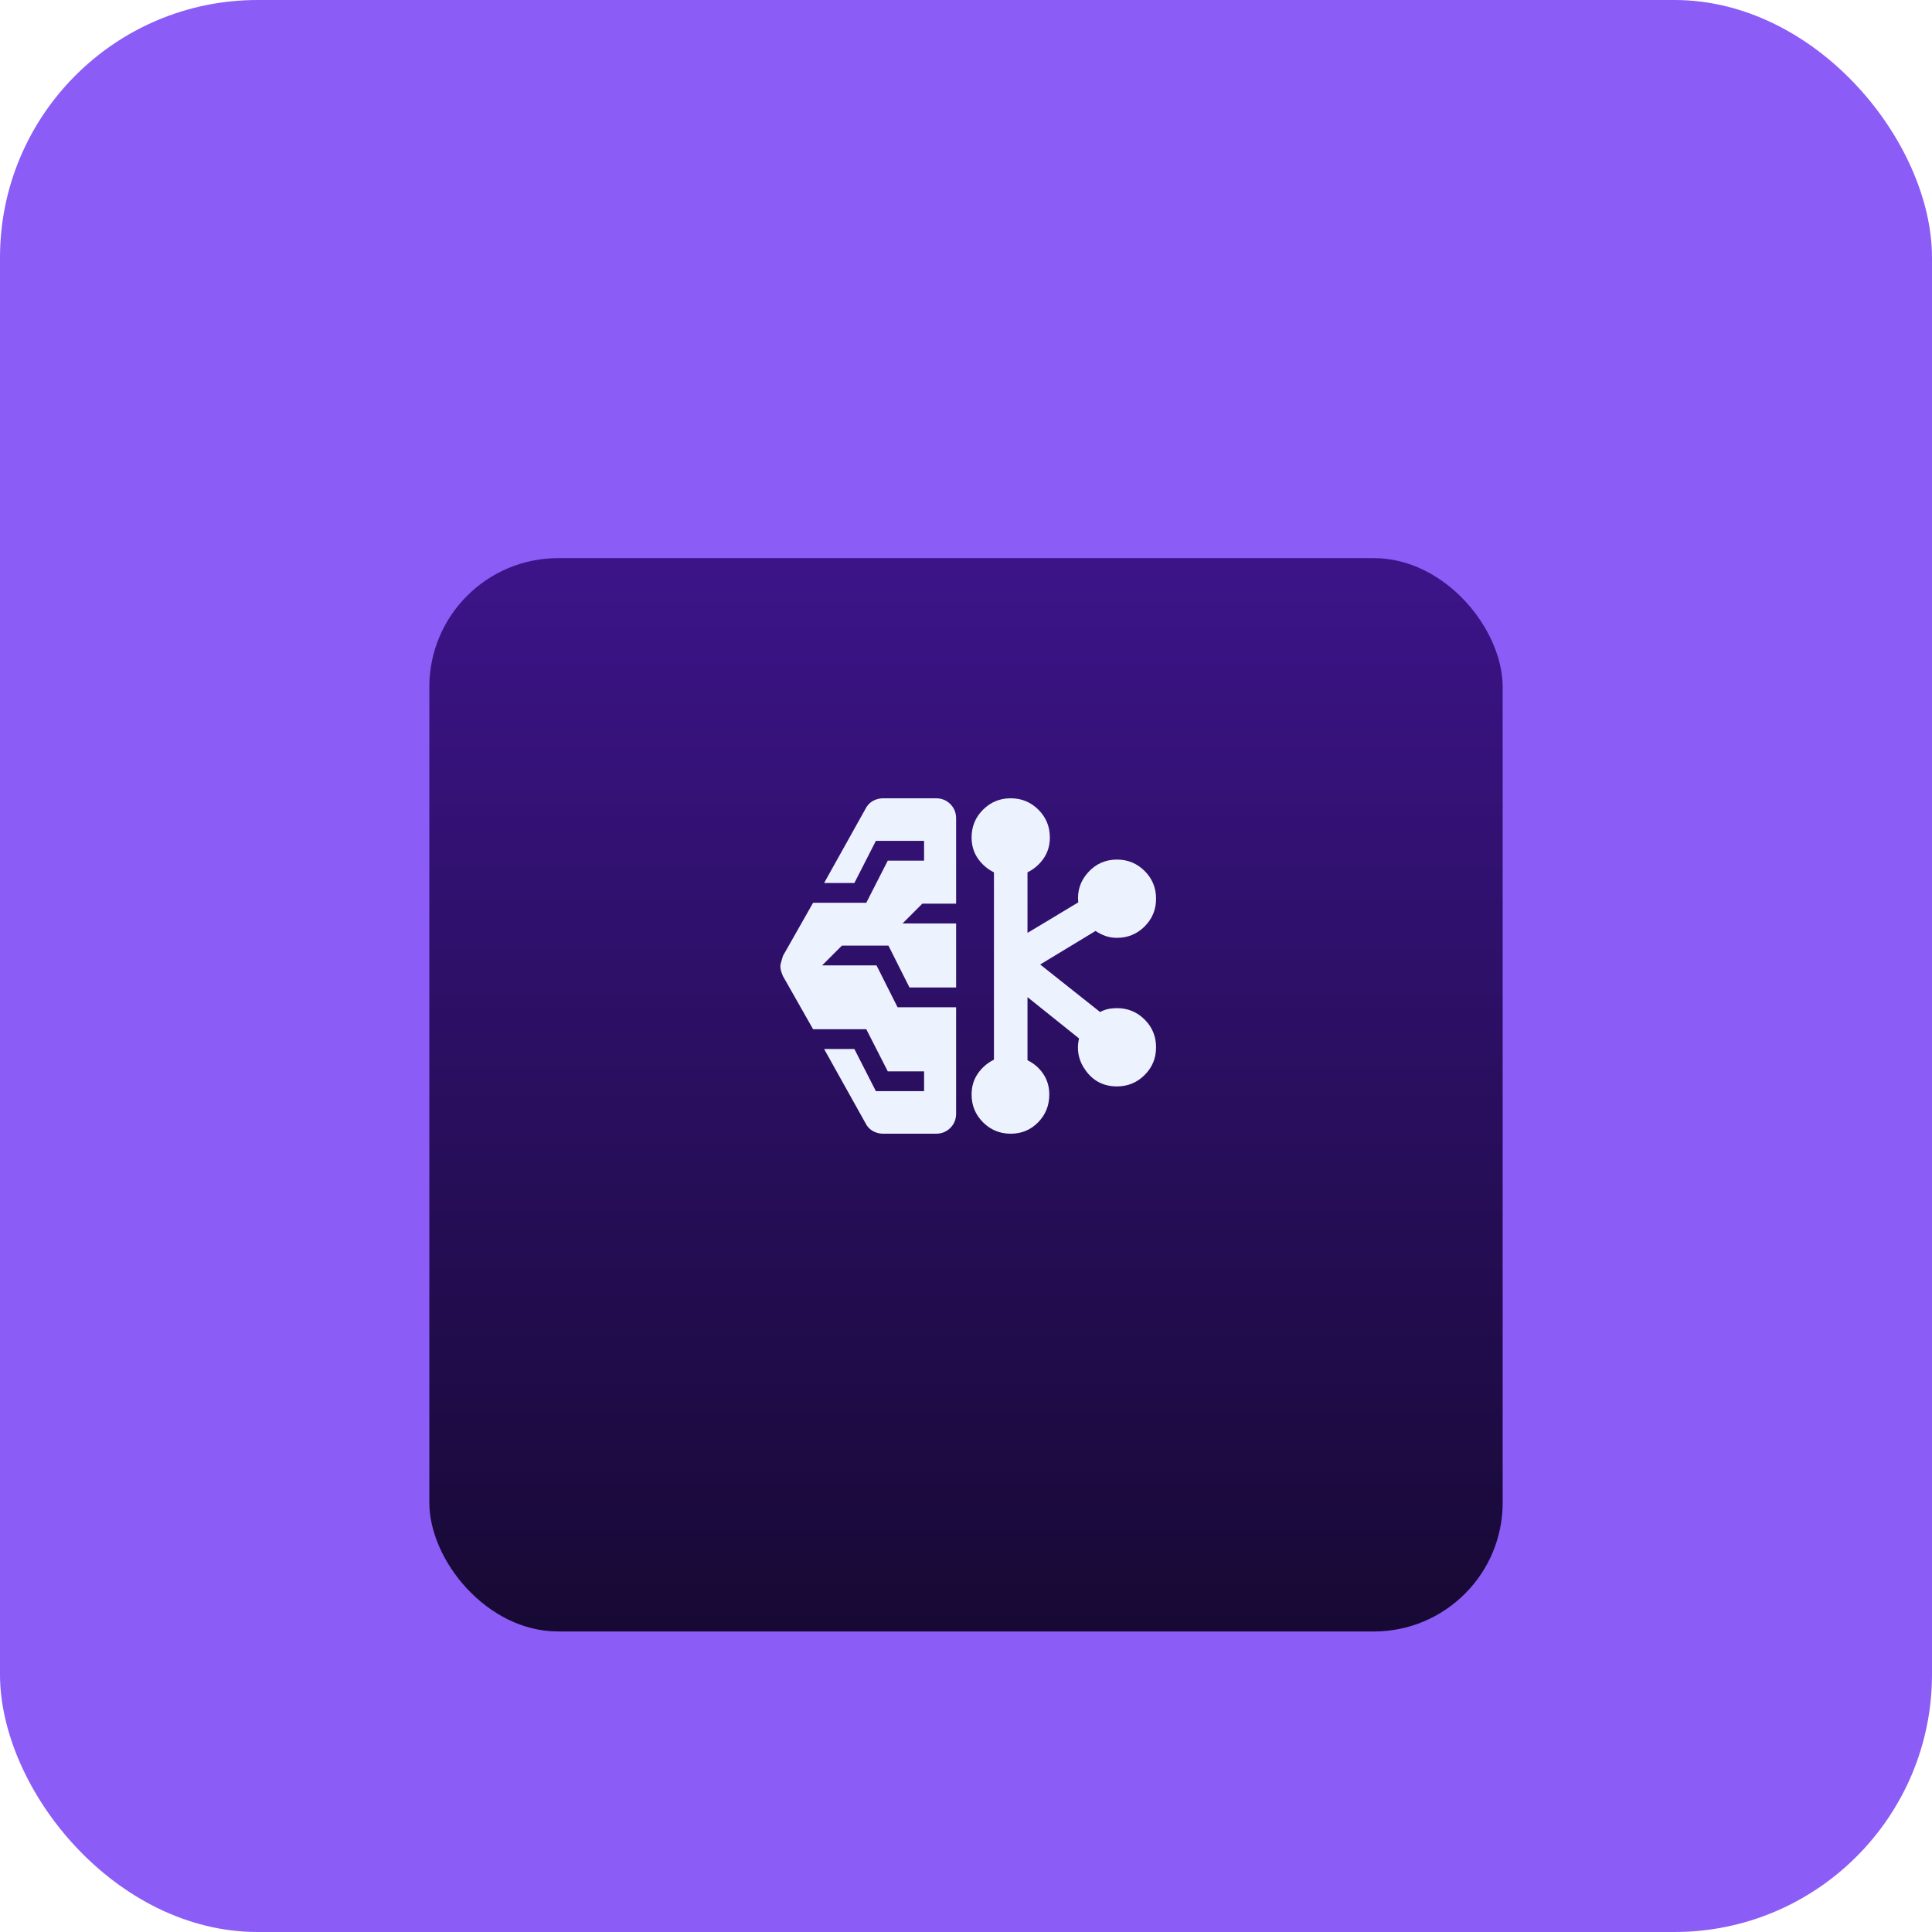
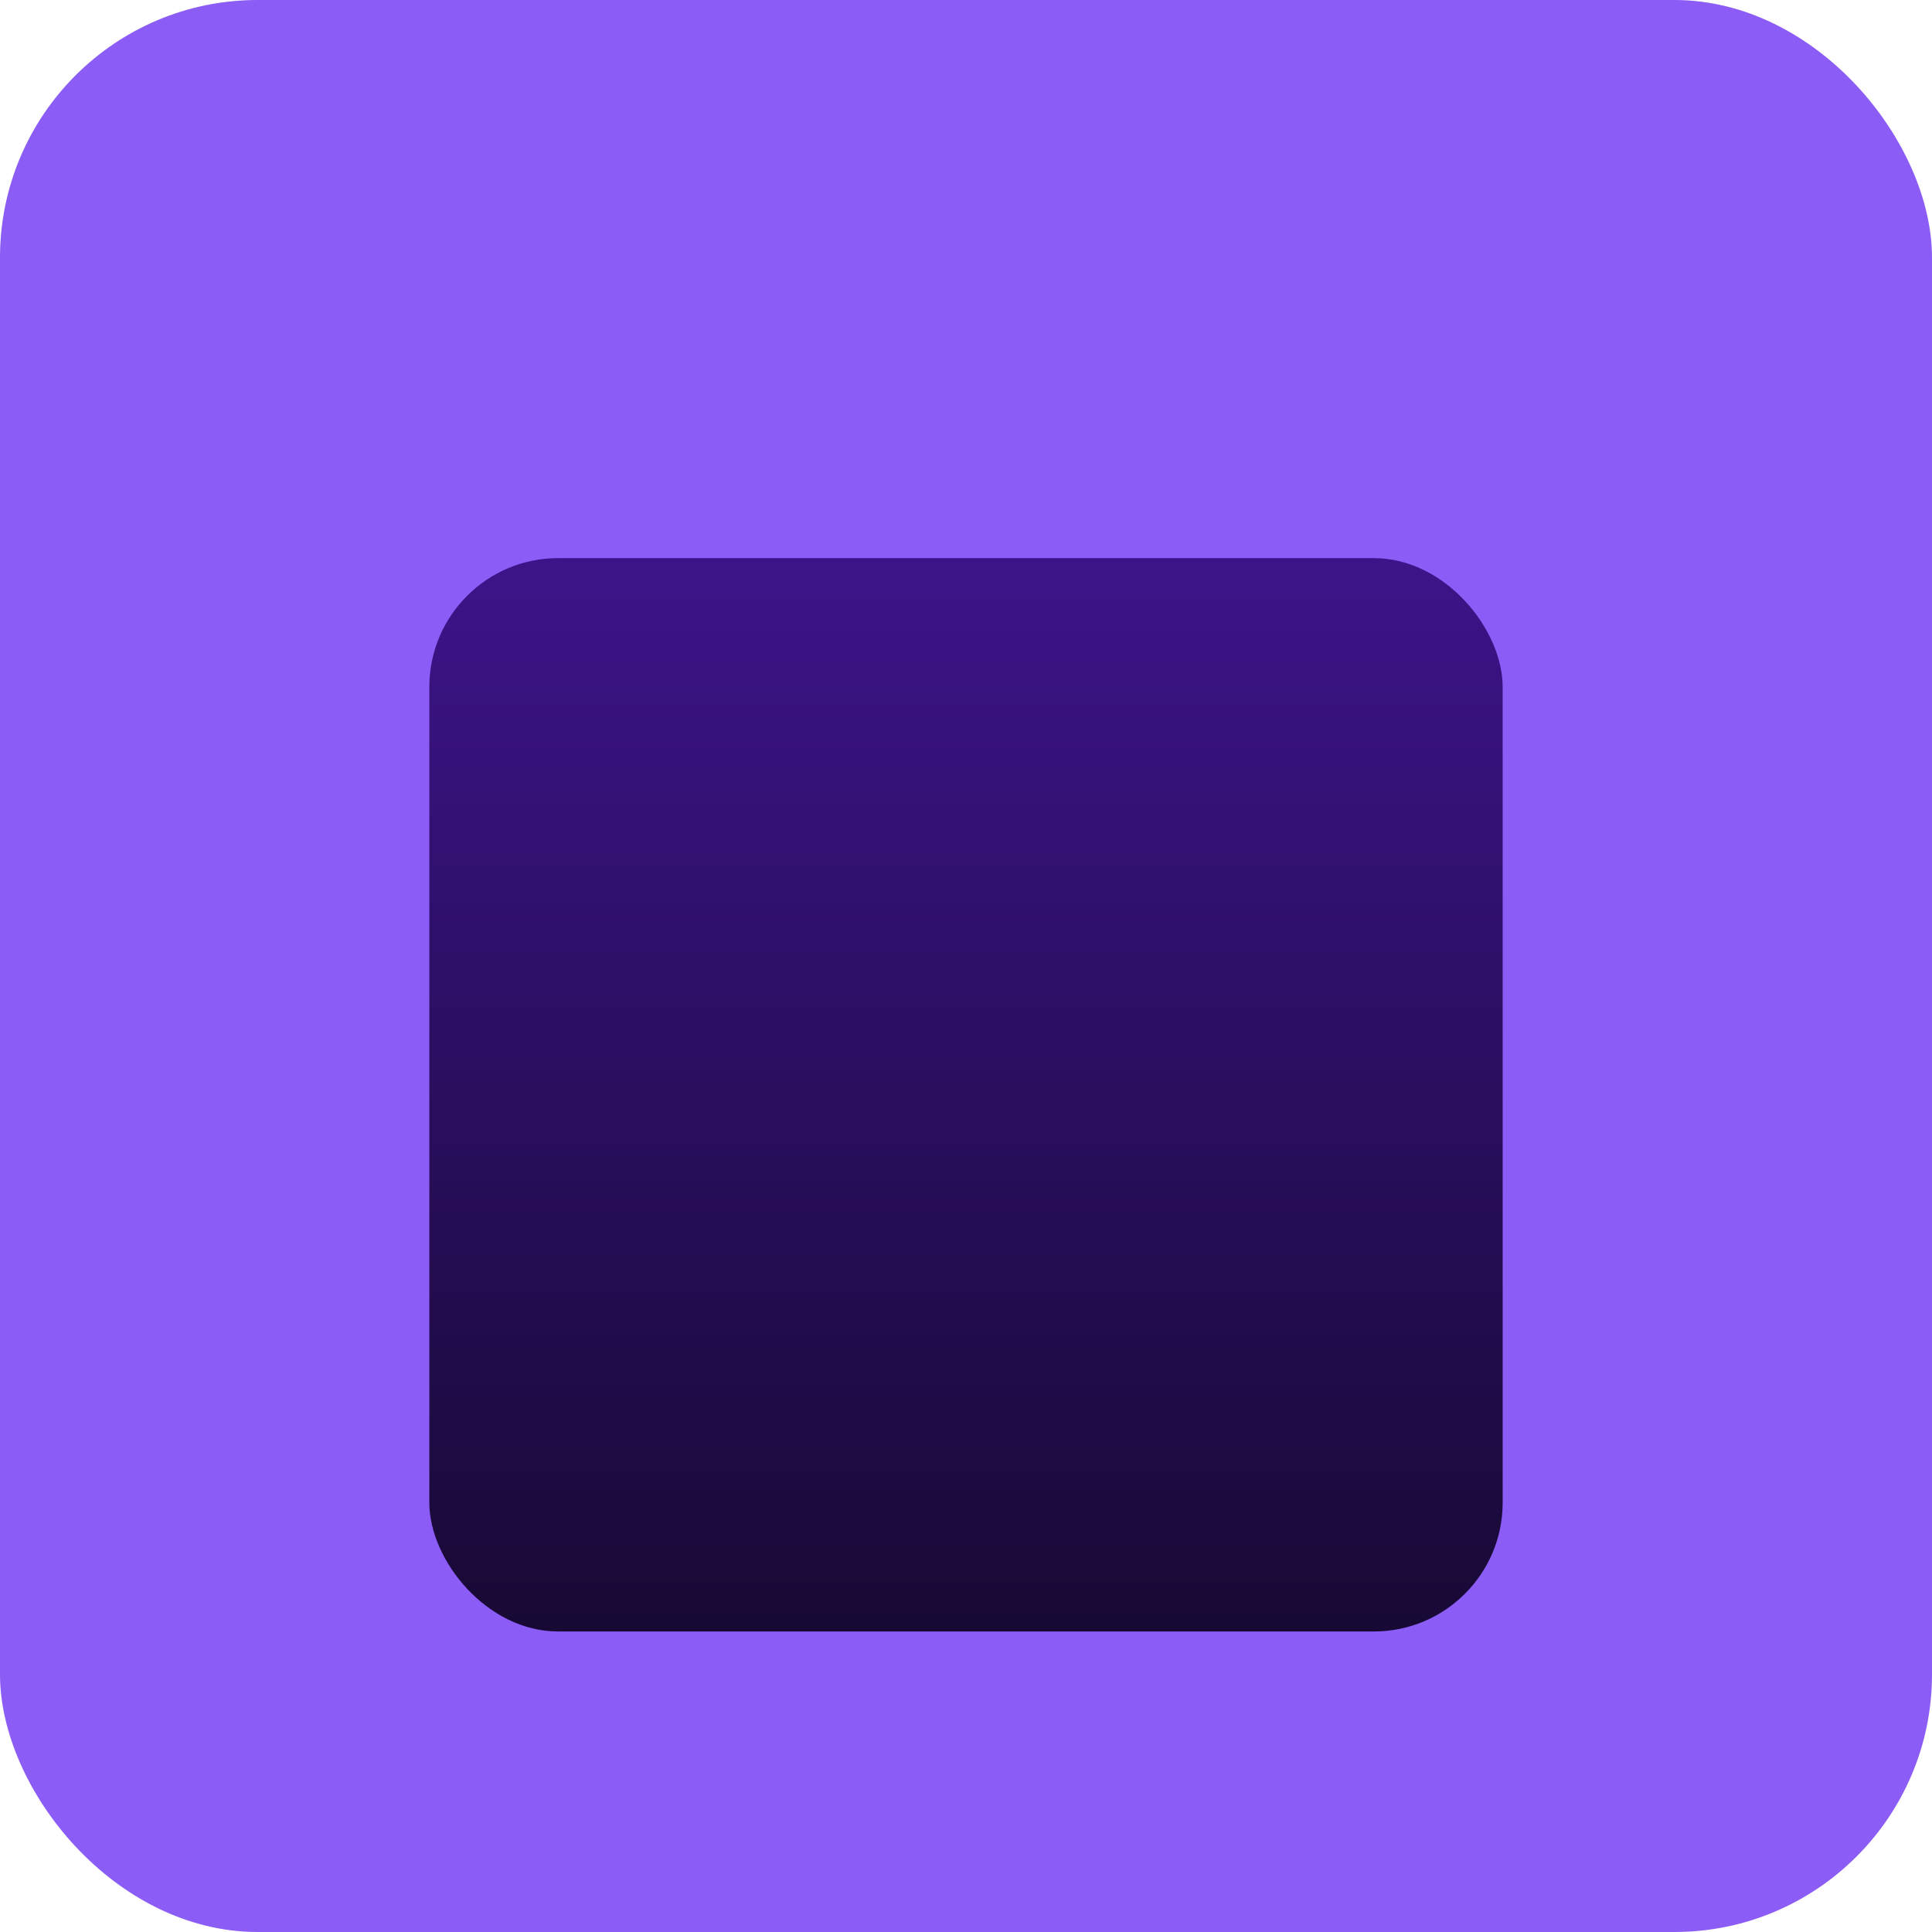
<svg xmlns="http://www.w3.org/2000/svg" width="180" height="180" viewBox="0 0 180 180" fill="none">
  <rect width="180" height="180" rx="24" fill="#8B5CF6" />
  <g filter="url(#filter0_d_319_11724)">
    <rect x="40" y="40" width="100" height="100" rx="12" fill="url(#paint0_linear_319_11724)" />
  </g>
  <mask id="mask0_319_11724" style="mask-type:alpha" maskUnits="userSpaceOnUse" x="65" y="65" width="50" height="50">
    <rect x="65" y="65" width="50" height="50" fill="#D9D9D9" />
  </mask>
  <g mask="url(#mask0_319_11724)">
-     <path d="M82.284 105.625C81.942 105.625 81.623 105.543 81.326 105.379C81.029 105.214 80.801 104.972 80.641 104.652L76.779 97.732H79.599L81.603 101.658H86.094V99.816H82.712L80.709 95.89H75.753L72.945 90.942C72.875 90.781 72.818 90.624 72.772 90.471C72.727 90.317 72.704 90.16 72.704 90C72.704 89.888 72.784 89.574 72.945 89.058L75.753 84.11H80.709L82.712 80.184H86.094V78.342H81.603L79.599 82.268H76.779L80.641 75.348C80.801 75.028 81.029 74.786 81.326 74.621C81.623 74.457 81.942 74.375 82.284 74.375H87.195C87.732 74.375 88.18 74.555 88.54 74.914C88.899 75.273 89.079 75.721 89.079 76.258V84.191H85.933L84.091 86.034H89.079V92.003H84.735L82.772 88.097H78.442L76.598 89.94H81.662L83.626 93.846H89.079V103.742C89.079 104.279 88.899 104.727 88.54 105.086C88.18 105.445 87.732 105.625 87.195 105.625H82.284ZM94.167 105.625C93.154 105.625 92.294 105.27 91.584 104.561C90.875 103.852 90.521 102.991 90.521 101.979C90.521 101.234 90.715 100.581 91.104 100.02C91.493 99.459 91.993 99.028 92.604 98.726V81.274C91.993 80.972 91.493 80.541 91.104 79.98C90.715 79.419 90.521 78.766 90.521 78.021C90.521 77.009 90.875 76.148 91.584 75.439C92.294 74.73 93.154 74.375 94.167 74.375C95.179 74.375 96.04 74.73 96.749 75.439C97.458 76.148 97.812 77.009 97.812 78.021C97.812 78.766 97.618 79.419 97.23 79.98C96.841 80.541 96.341 80.972 95.729 81.274V86.915L100.457 84.075C100.35 83.001 100.658 82.067 101.38 81.274C102.103 80.481 102.997 80.084 104.062 80.084C105.075 80.084 105.935 80.439 106.645 81.148C107.354 81.857 107.708 82.718 107.708 83.73C107.708 84.742 107.354 85.603 106.645 86.312C105.935 87.021 105.075 87.376 104.062 87.376C103.68 87.376 103.328 87.319 103.005 87.206C102.681 87.092 102.37 86.935 102.071 86.735L96.911 89.86L102.492 94.287C102.735 94.156 102.985 94.063 103.241 94.008C103.497 93.954 103.771 93.926 104.062 93.926C105.075 93.926 105.935 94.281 106.645 94.99C107.354 95.699 107.708 96.56 107.708 97.572C107.708 98.584 107.354 99.445 106.645 100.154C105.935 100.863 105.075 101.218 104.062 101.218C102.871 101.218 101.921 100.752 101.212 99.82C100.503 98.888 100.275 97.863 100.529 96.747L95.729 92.9V98.778C96.341 99.08 96.832 99.508 97.204 100.062C97.575 100.616 97.76 101.255 97.76 101.979C97.76 102.991 97.415 103.852 96.723 104.561C96.031 105.27 95.179 105.625 94.167 105.625Z" fill="#EDF2FF" />
-   </g>
+     </g>
  <defs>
    <filter id="filter0_d_319_11724" x="28" y="40" width="124" height="124" filterUnits="userSpaceOnUse" color-interpolation-filters="sRGB">
      <feFlood flood-opacity="0" result="BackgroundImageFix" />
      <feColorMatrix in="SourceAlpha" type="matrix" values="0 0 0 0 0 0 0 0 0 0 0 0 0 0 0 0 0 0 127 0" result="hardAlpha" />
      <feOffset dy="12" />
      <feGaussianBlur stdDeviation="6" />
      <feComposite in2="hardAlpha" operator="out" />
      <feColorMatrix type="matrix" values="0 0 0 0 0 0 0 0 0 0 0 0 0 0 0 0 0 0 0.24 0" />
      <feBlend mode="normal" in2="BackgroundImageFix" result="effect1_dropShadow_319_11724" />
      <feBlend mode="normal" in="SourceGraphic" in2="effect1_dropShadow_319_11724" result="shape" />
    </filter>
    <linearGradient id="paint0_linear_319_11724" x1="90" y1="40" x2="90" y2="140" gradientUnits="userSpaceOnUse">
      <stop stop-color="#3C1489" />
      <stop offset="1" stop-color="#170934" />
    </linearGradient>
  </defs>
</svg>